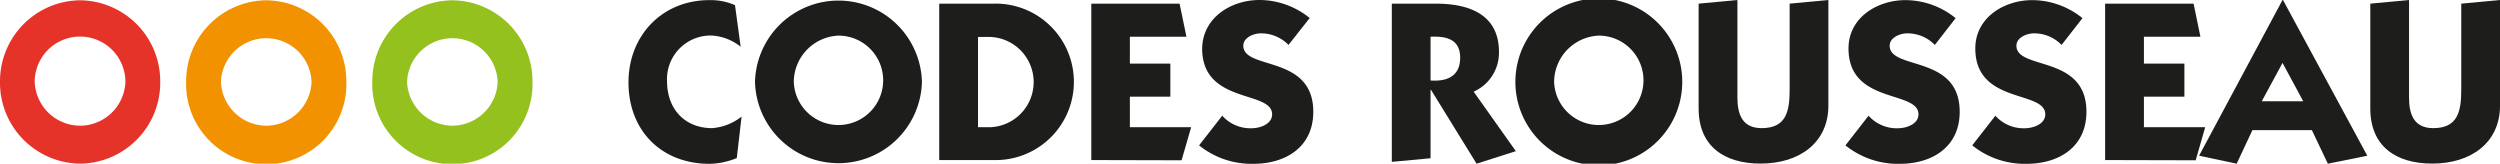
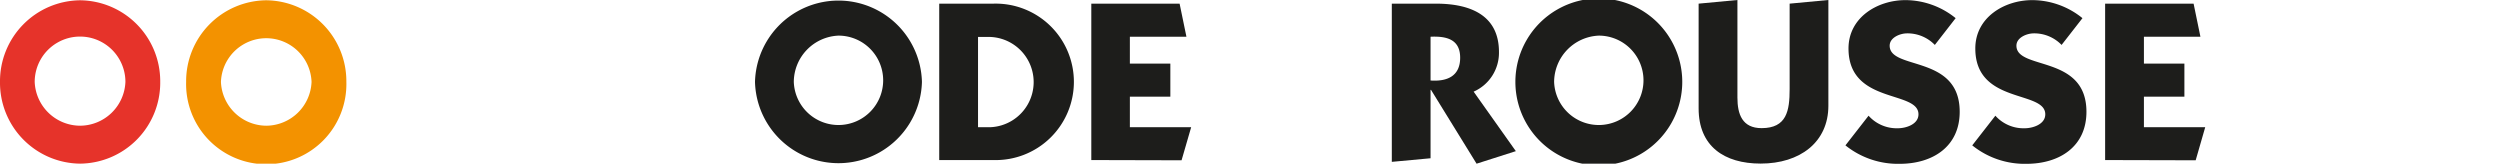
<svg xmlns="http://www.w3.org/2000/svg" viewBox="0 0 432.35 28.31">
  <defs>
    <style>.cls-1{fill:#1d1d1b;}.cls-2{fill:#e6332a;}.cls-3{fill:#f39200;}.cls-4{fill:#95c11f;}</style>
  </defs>
  <title>Logo Long CR</title>
  <g id="Calque_2" data-name="Calque 2">
    <g id="Calque_1-2" data-name="Calque 1">
-       <path class="cls-1" d="M128.09,8.08a8.85,8.85,0,0,0-4.93-1.93,7.54,7.54,0,0,0-7.8,7.93c0,4.69,3,8.08,7.8,8.08a9.32,9.32,0,0,0,5.09-2l-.83,7.17a12.84,12.84,0,0,1-4.73,1c-8.24,0-14-5.68-14-14.08,0-8.08,5.8-14.23,14-14.23a10.54,10.54,0,0,1,4.42.87Z" />
      <path class="cls-1" d="M159.44,14.16a14.44,14.44,0,0,1-28.87,0,14.44,14.44,0,0,1,28.87,0Zm-22.16,0a7.73,7.73,0,1,0,7.73-8A8.06,8.06,0,0,0,137.28,14.16Z" />
      <path class="cls-1" d="M162.43.63h9.39a13.53,13.53,0,1,1,0,27.05h-9.39ZM169.14,22h2.09a7.81,7.81,0,0,0,0-15.61h-2.09Z" />
      <path class="cls-1" d="M188.73,27.68V.63H204l1.18,5.72h-9.78V11h7v5.72h-7V22H206l-1.66,5.72Z" />
-       <path class="cls-1" d="M222.83,7.77a6.55,6.55,0,0,0-4.81-2c-1.18,0-3,.71-3,2.13,0,4.29,12.1,1.5,12.1,11.43,0,6.07-4.73,9-10.37,9a14.44,14.44,0,0,1-9.38-3.19l4-5.13a6.54,6.54,0,0,0,5.09,2.17c1.38,0,3.54-.67,3.54-2.41,0-4.21-12.1-1.69-12.1-11.39C208,3,212.94,0,217.83,0a13.85,13.85,0,0,1,8.67,3.12Z" />
      <path class="cls-1" d="M240.7.63h7.61c6.3,0,10.92,2.21,10.92,8.36a7.34,7.34,0,0,1-4.38,6.86l7.3,10.29-6.79,2.17-7.88-12.77h-.08V27.37l-6.7.62Zm6.7,13.29c2.88.2,5.12-.75,5.12-3.94s-2.36-3.75-5.12-3.63Z" />
      <path class="cls-1" d="M290.93,14.16a14.43,14.43,0,0,1-28.86,0,14.43,14.43,0,0,1,28.86,0Zm-22.16,0a7.73,7.73,0,1,0,7.73-8A8.06,8.06,0,0,0,268.77,14.16Z" />
      <path class="cls-1" d="M316.2,18.29c0,6.31-4.93,10-11.71,10-6.31,0-10.73-3-10.73-9.54V.63L300.47,0V16.88c0,2.87.83,5.28,4.18,5.28,4.34,0,4.85-3,4.85-6.74V.63L316.2,0Z" />
      <path class="cls-1" d="M334.61,7.77a6.56,6.56,0,0,0-4.81-2c-1.18,0-3,.71-3,2.13,0,4.29,12.11,1.5,12.11,11.43,0,6.07-4.73,9-10.37,9a14.48,14.48,0,0,1-9.39-3.19l4-5.13a6.52,6.52,0,0,0,5.08,2.17c1.38,0,3.55-.67,3.55-2.41,0-4.21-12.1-1.69-12.1-11.39,0-5.36,5-8.36,9.85-8.36a13.88,13.88,0,0,1,8.68,3.12Z" />
      <path class="cls-1" d="M356.53,7.77a6.56,6.56,0,0,0-4.81-2c-1.18,0-3,.71-3,2.13,0,4.29,12.11,1.5,12.11,11.43,0,6.07-4.73,9-10.37,9a14.44,14.44,0,0,1-9.38-3.19l4-5.13a6.52,6.52,0,0,0,5.08,2.17c1.38,0,3.55-.67,3.55-2.41,0-4.21-12.1-1.69-12.1-11.39,0-5.36,5-8.36,9.86-8.36a13.87,13.87,0,0,1,8.67,3.12Z" />
      <path class="cls-1" d="M364.06,27.68V.63h15.3l1.18,5.72h-9.77V11h7v5.72h-7V22h10.6l-1.65,5.72Z" />
-       <path class="cls-1" d="M394.82,0,409.4,26.93l-6.82,1.38-2.76-5.8H389.53l-2.72,5.8-6.5-1.38L394.74,0Zm-3.67,17.51h7.17l-3.58-6.63Z" />
-       <path class="cls-1" d="M432.35,18.29c0,6.31-4.93,10-11.71,10-6.31,0-10.72-3-10.72-9.54V.63l6.7-.63V16.88c0,2.87.83,5.28,4.18,5.28,4.34,0,4.85-3,4.85-6.74V.63l6.7-.63Z" />
      <path class="cls-2" d="M13.86.05A14,14,0,0,1,27.71,14.17,14,14,0,0,1,13.86,28.3,14,14,0,0,1,0,14.17,14,14,0,0,1,13.86.05Zm0,21.69a7.89,7.89,0,0,0,7.83-7.57A7.84,7.84,0,0,0,6,14.17,7.89,7.89,0,0,0,13.86,21.74Z" />
      <path class="cls-3" d="M46.05.05A14,14,0,0,1,59.9,14.17a13.86,13.86,0,1,1-27.71,0A14,14,0,0,1,46.05.05Zm0,21.69a7.89,7.89,0,0,0,7.83-7.57,7.84,7.84,0,0,0-15.67,0A7.9,7.9,0,0,0,46.05,21.74Z" />
-       <path class="cls-4" d="M78.24.05A14,14,0,0,1,92.09,14.17a13.86,13.86,0,1,1-27.71,0A14,14,0,0,1,78.24.05Zm0,21.69a7.89,7.89,0,0,0,7.83-7.57,7.84,7.84,0,0,0-15.67,0A7.9,7.9,0,0,0,78.24,21.74Z" />
    </g>
  </g>
</svg>